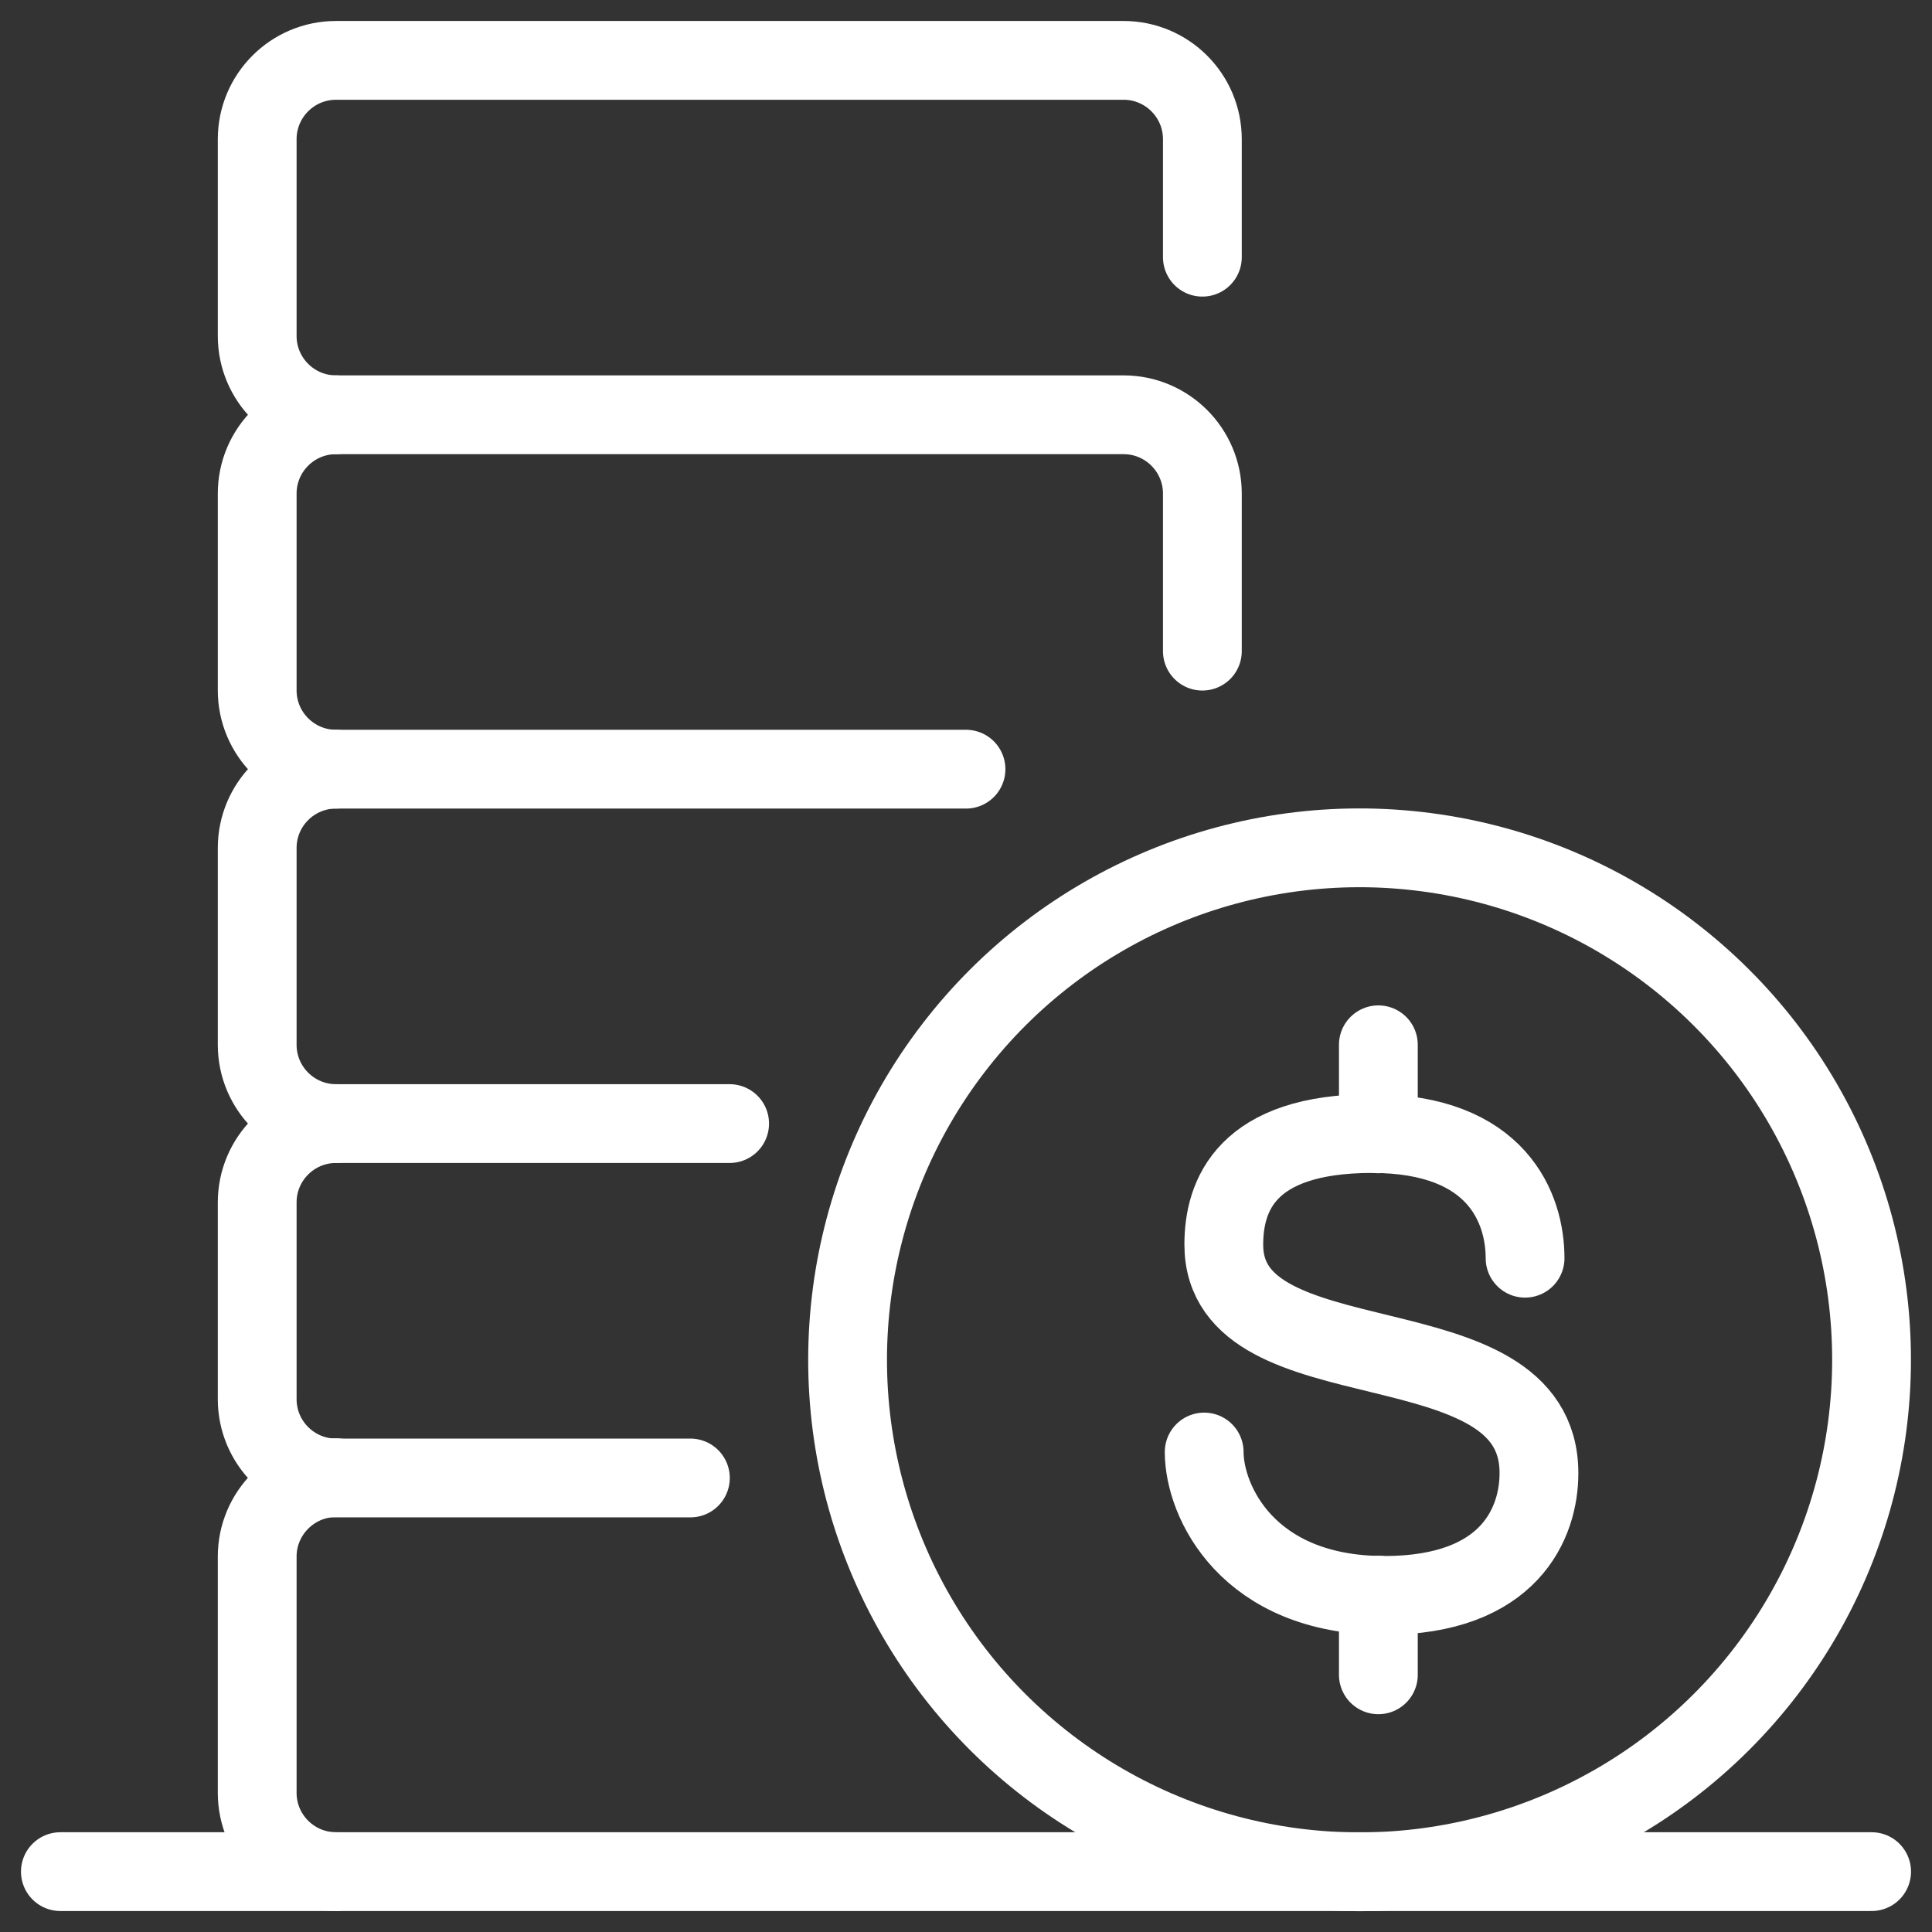
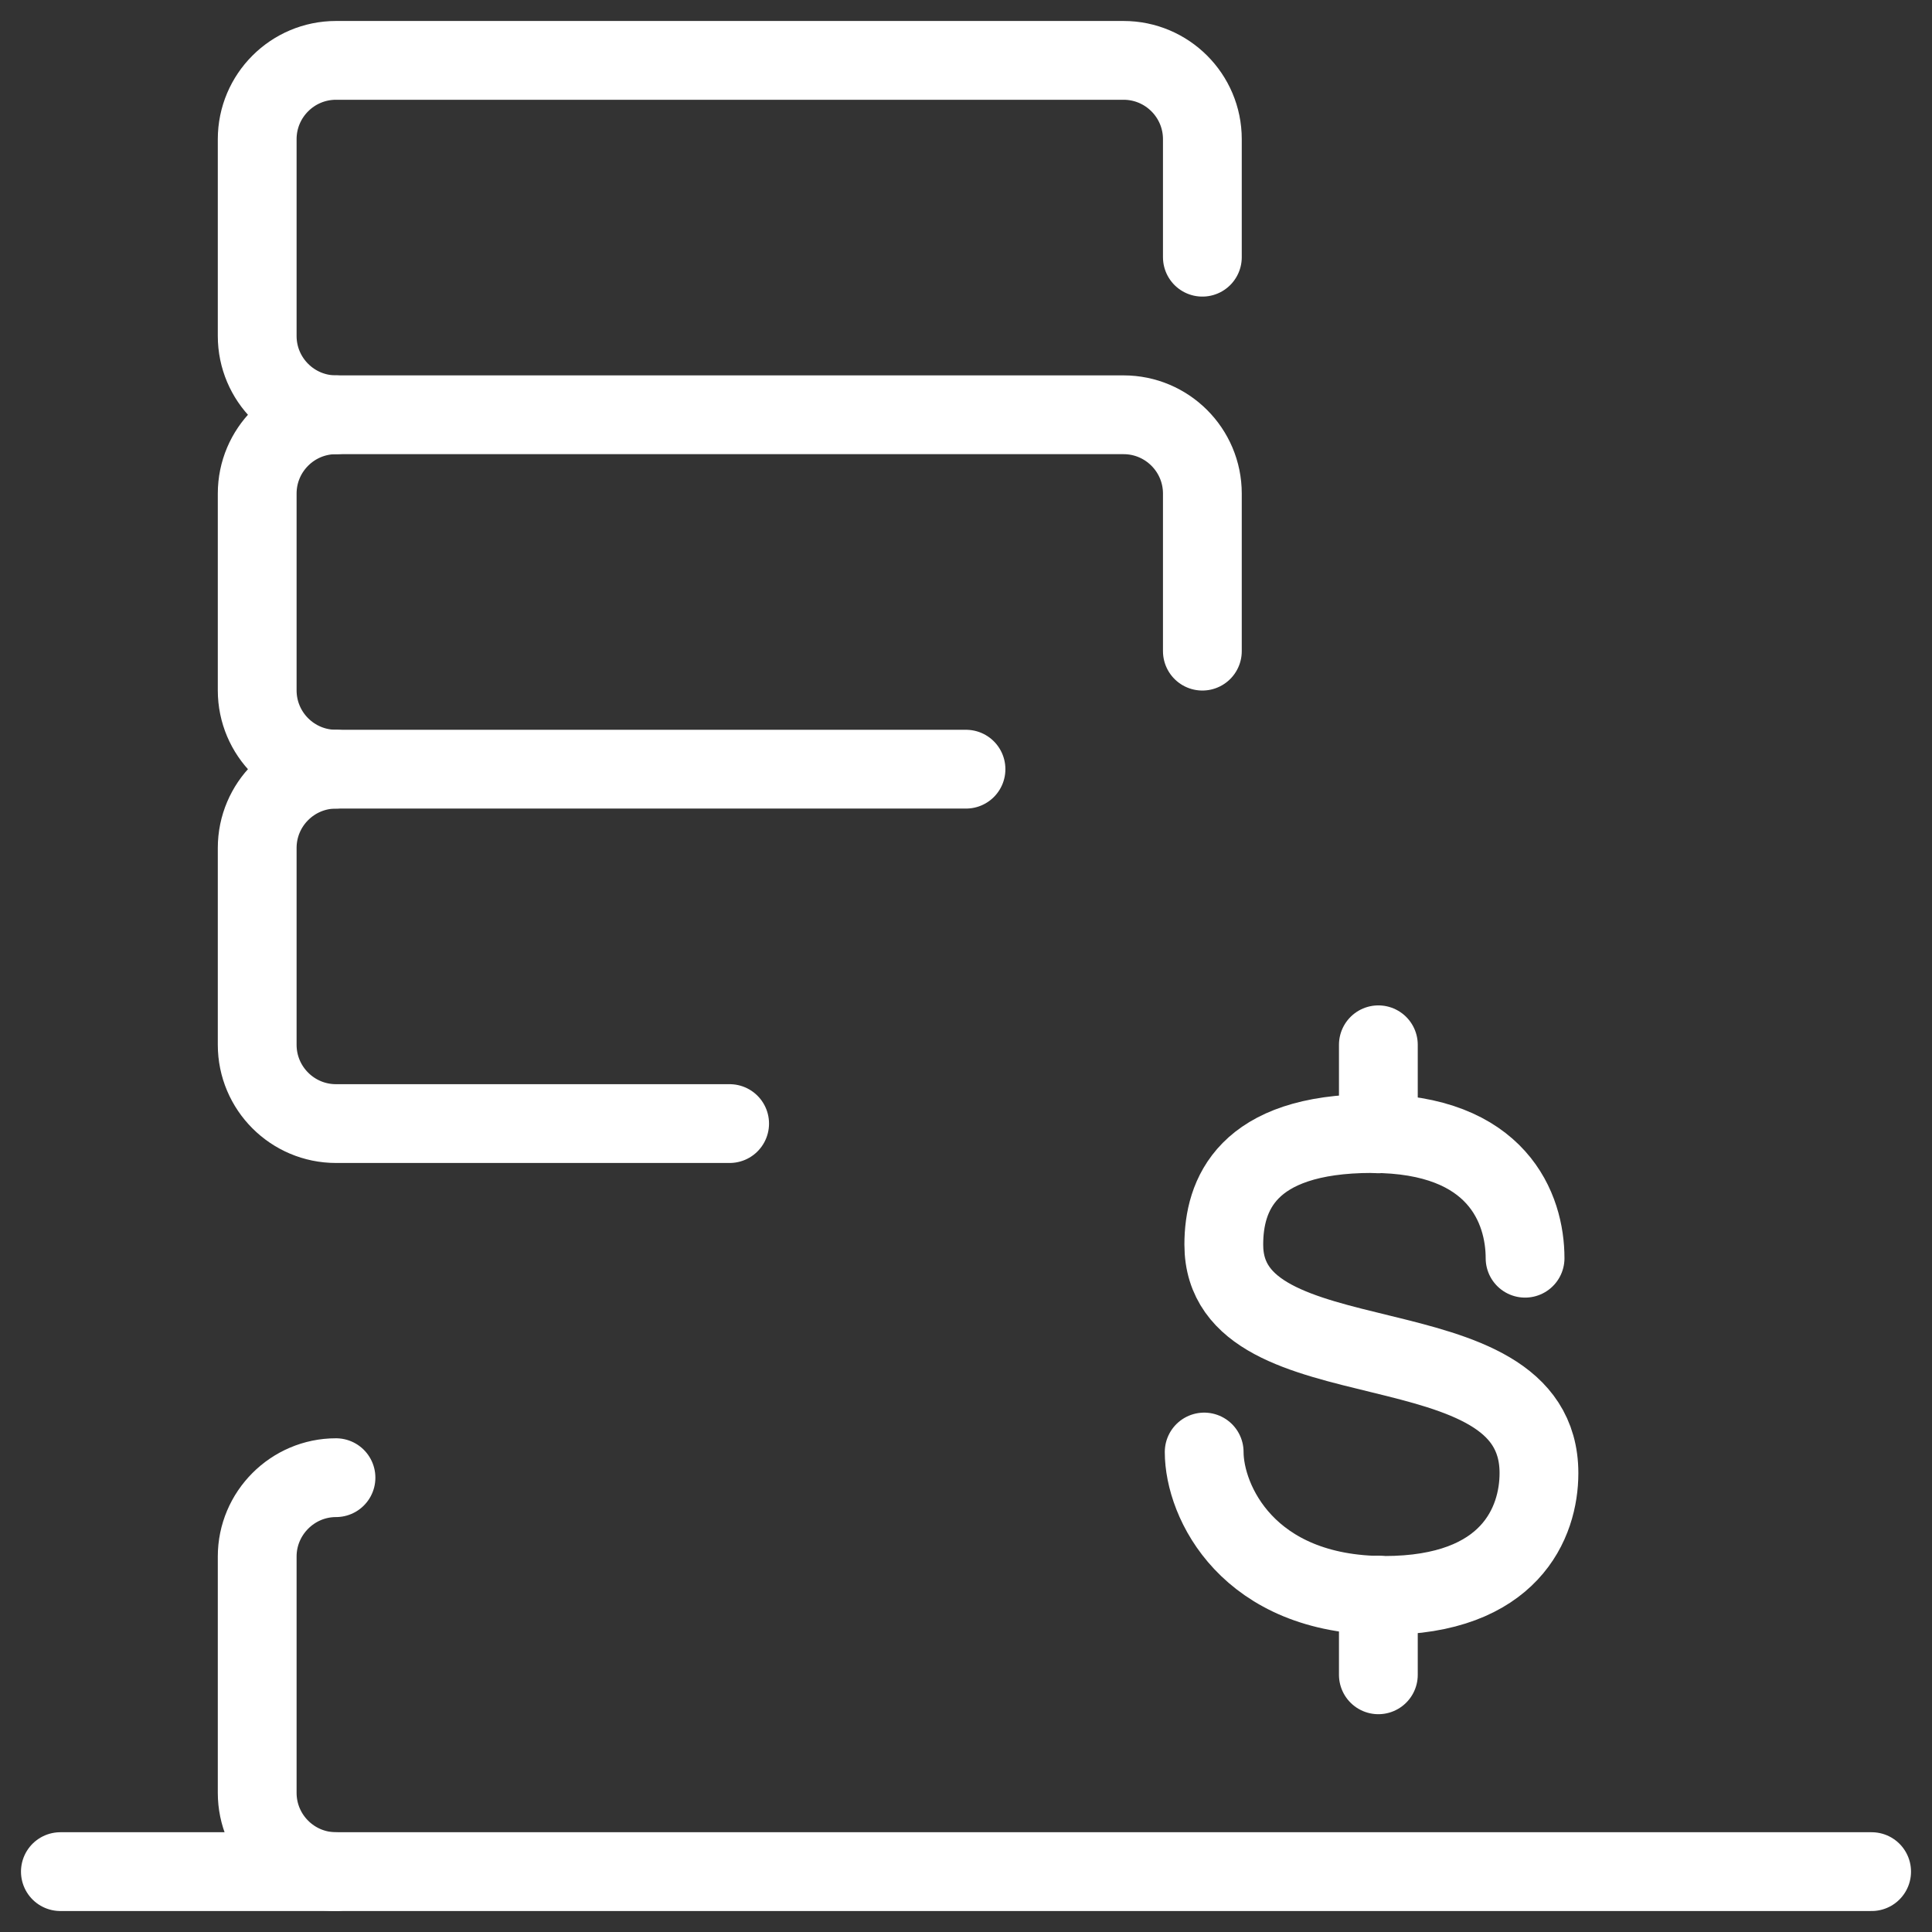
<svg xmlns="http://www.w3.org/2000/svg" id="Warstwa_1" width="64" height="64" viewBox="0 0 64 64">
  <rect x="0" y="0" width="64" height="64" fill="#333333" stroke="none" />
  <defs>
    <style>.cls-1{fill:none;stroke:#fff;stroke-linecap:round;stroke-linejoin:round;stroke-width:2.61px;}</style>
  </defs>
  <path class="cls-1" d="M24.17,37.22H11.13c-1.44,0-2.61-1.17-2.61-2.61v-6.52c0-1.44,1.17-2.61,2.61-2.61" />
  <path class="cls-1" d="M39.83,21.57v-5.22c0-1.44-1.17-2.61-2.61-2.61H11.13c-1.44,0-2.61,1.17-2.61,2.61v6.52c0,1.44,1.17,2.61,2.61,2.61h20.87" />
  <path class="cls-1" d="M39.83,8.52v-3.91c0-1.44-1.17-2.61-2.61-2.61H11.13c-1.44,0-2.61,1.17-2.61,2.61v6.52c0,1.44,1.17,2.61,2.61,2.61" />
  <path class="cls-1" d="M11.13,62c-1.44,0-2.61-1.17-2.61-2.61v-7.83c0-1.43,1.17-2.61,2.61-2.61" />
-   <path class="cls-1" d="M22.87,48.96H11.13c-1.44,0-2.61-1.17-2.61-2.61v-6.52c0-1.44,1.17-2.61,2.61-2.61" />
  <g>
    <g>
      <line class="cls-1" x1="45.66" y1="34.61" x2="45.66" y2="37.56" />
      <line class="cls-1" x1="45.66" y1="52.84" x2="45.66" y2="55.48" />
      <path class="cls-1" d="M50.52,41.68c0-1.63-.9-4.13-5.07-4.13s-4.91,2.05-4.91,3.68c0,4.81,10.44,2.34,10.44,7.57,0,1.63-.95,4.05-5.12,4.05-4.53,0-5.97-3.12-5.97-4.75" />
    </g>
-     <circle class="cls-1" cx="45.04" cy="45.04" r="16.96" transform="translate(-13.81 20.67) rotate(-22.5)" />
  </g>
  <line class="cls-1" x1="2" y1="62" x2="62" y2="62" />
</svg>